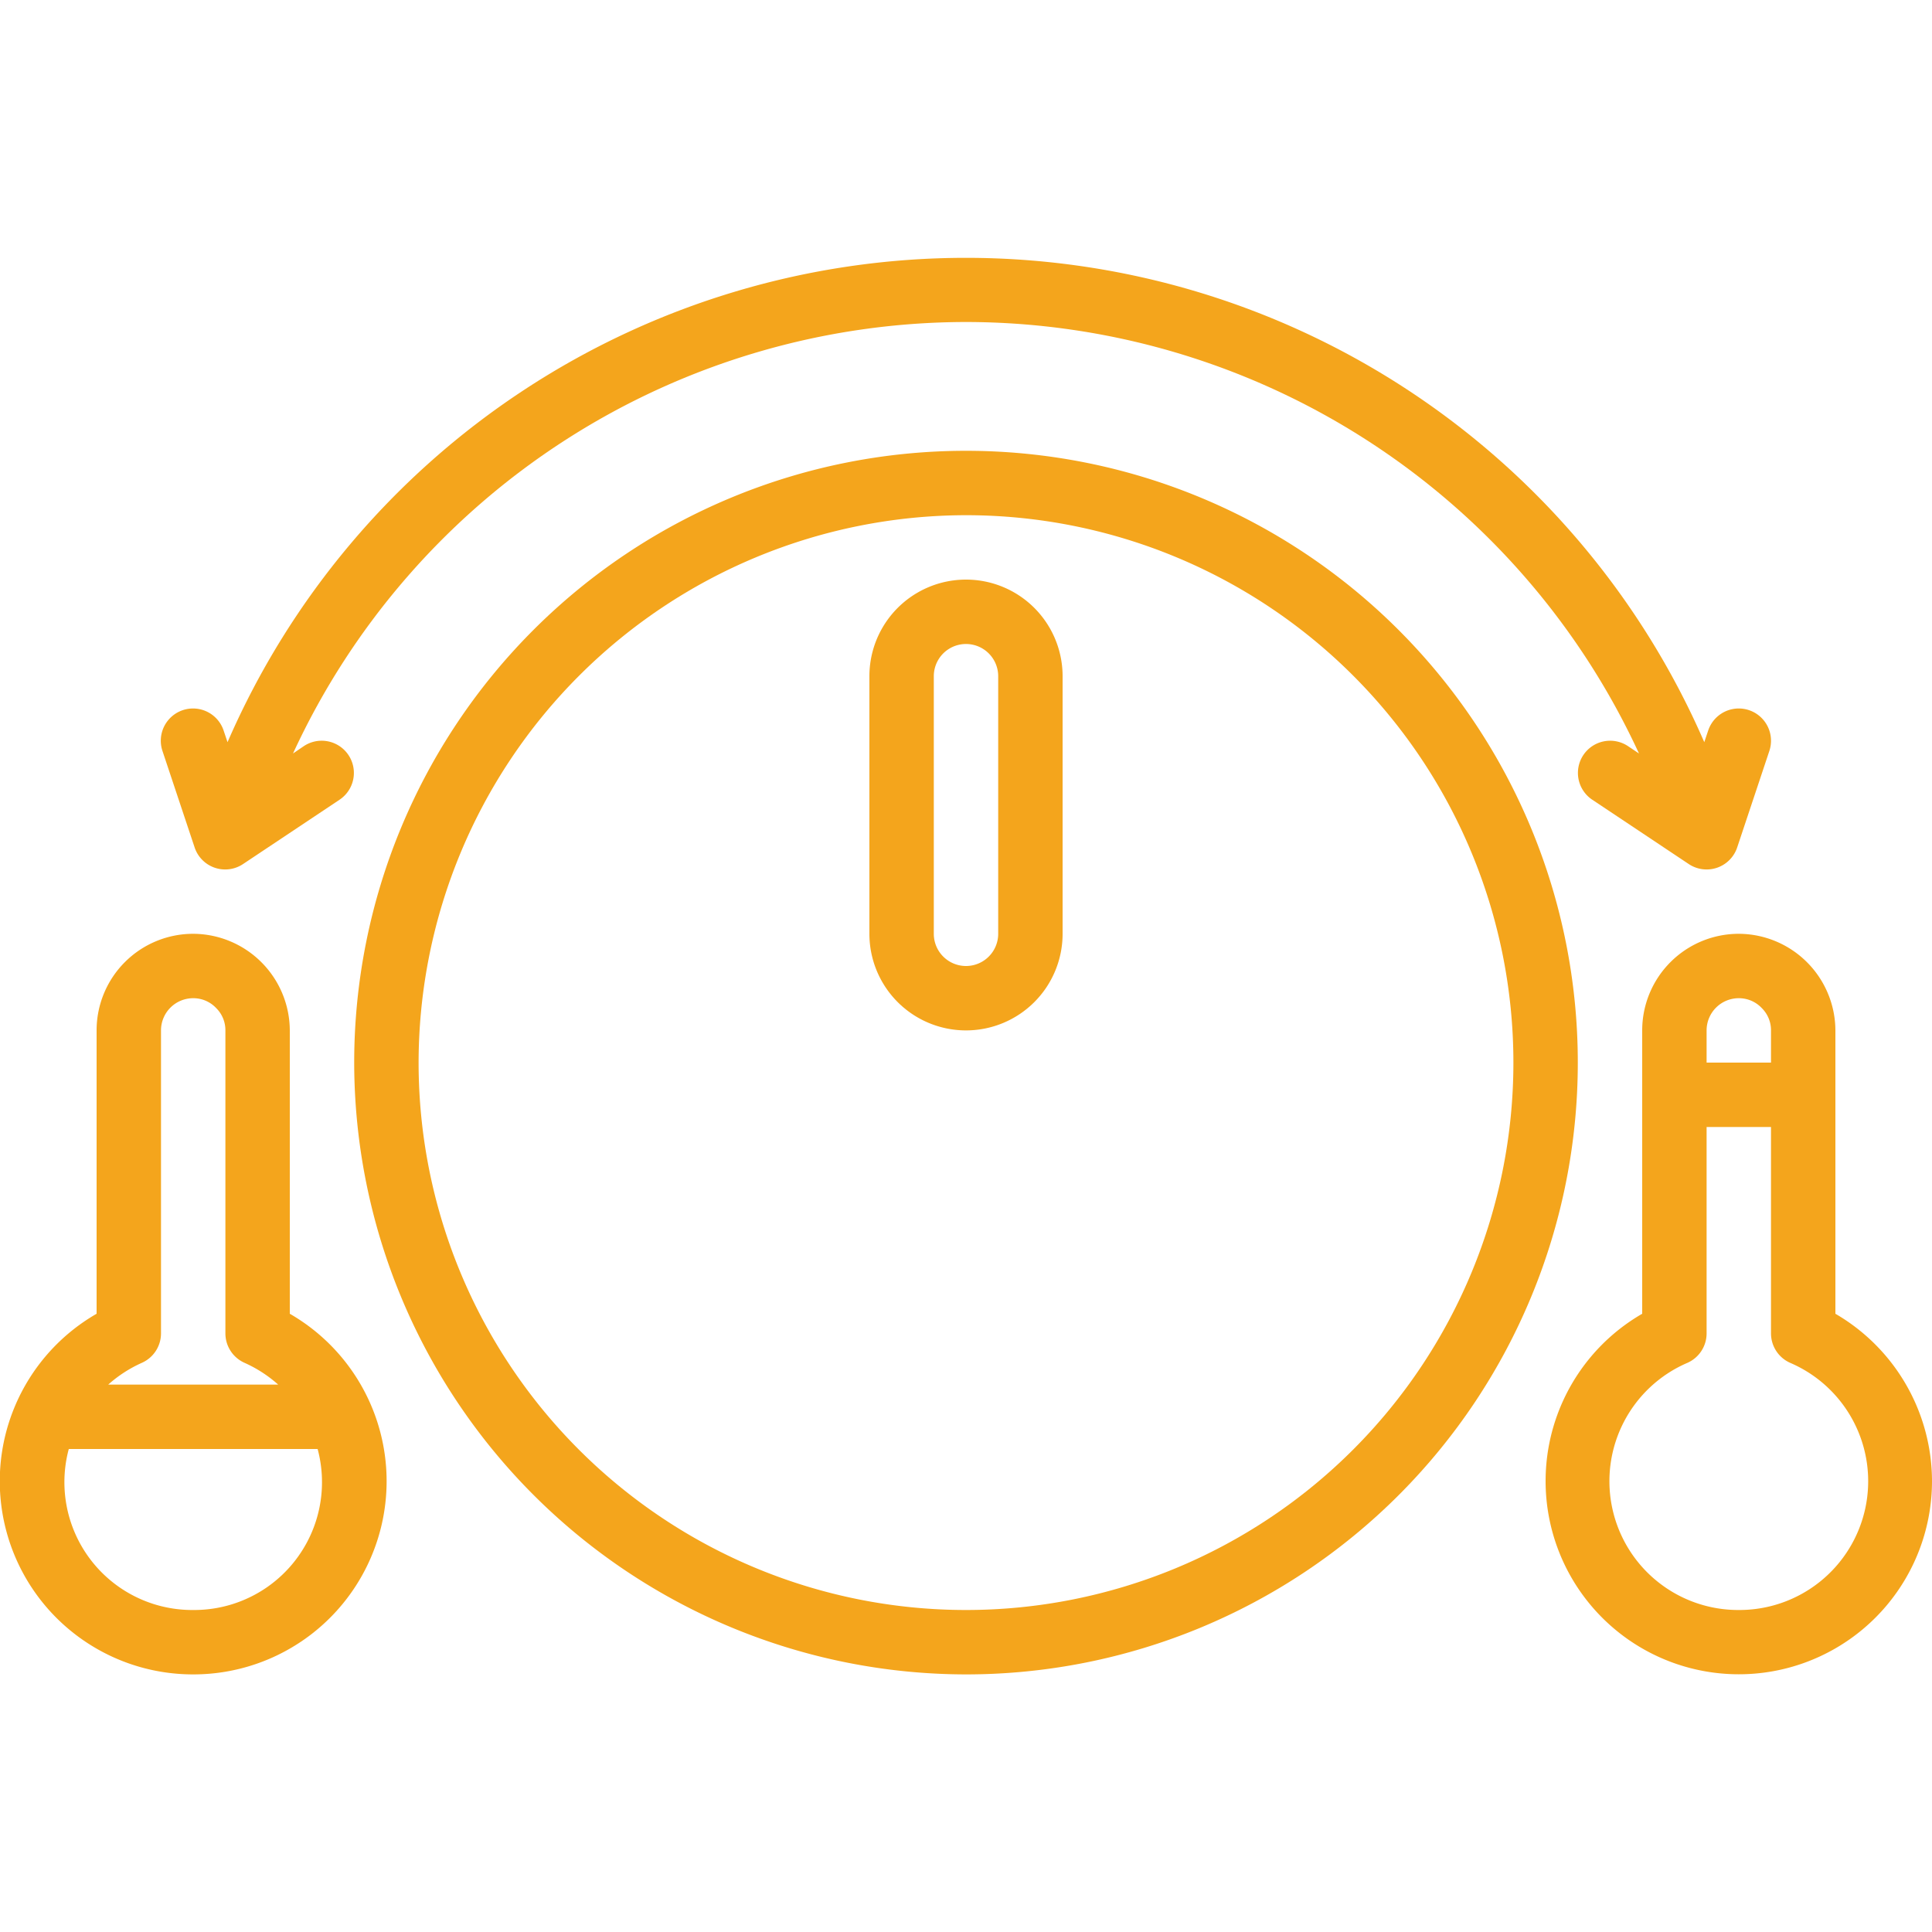
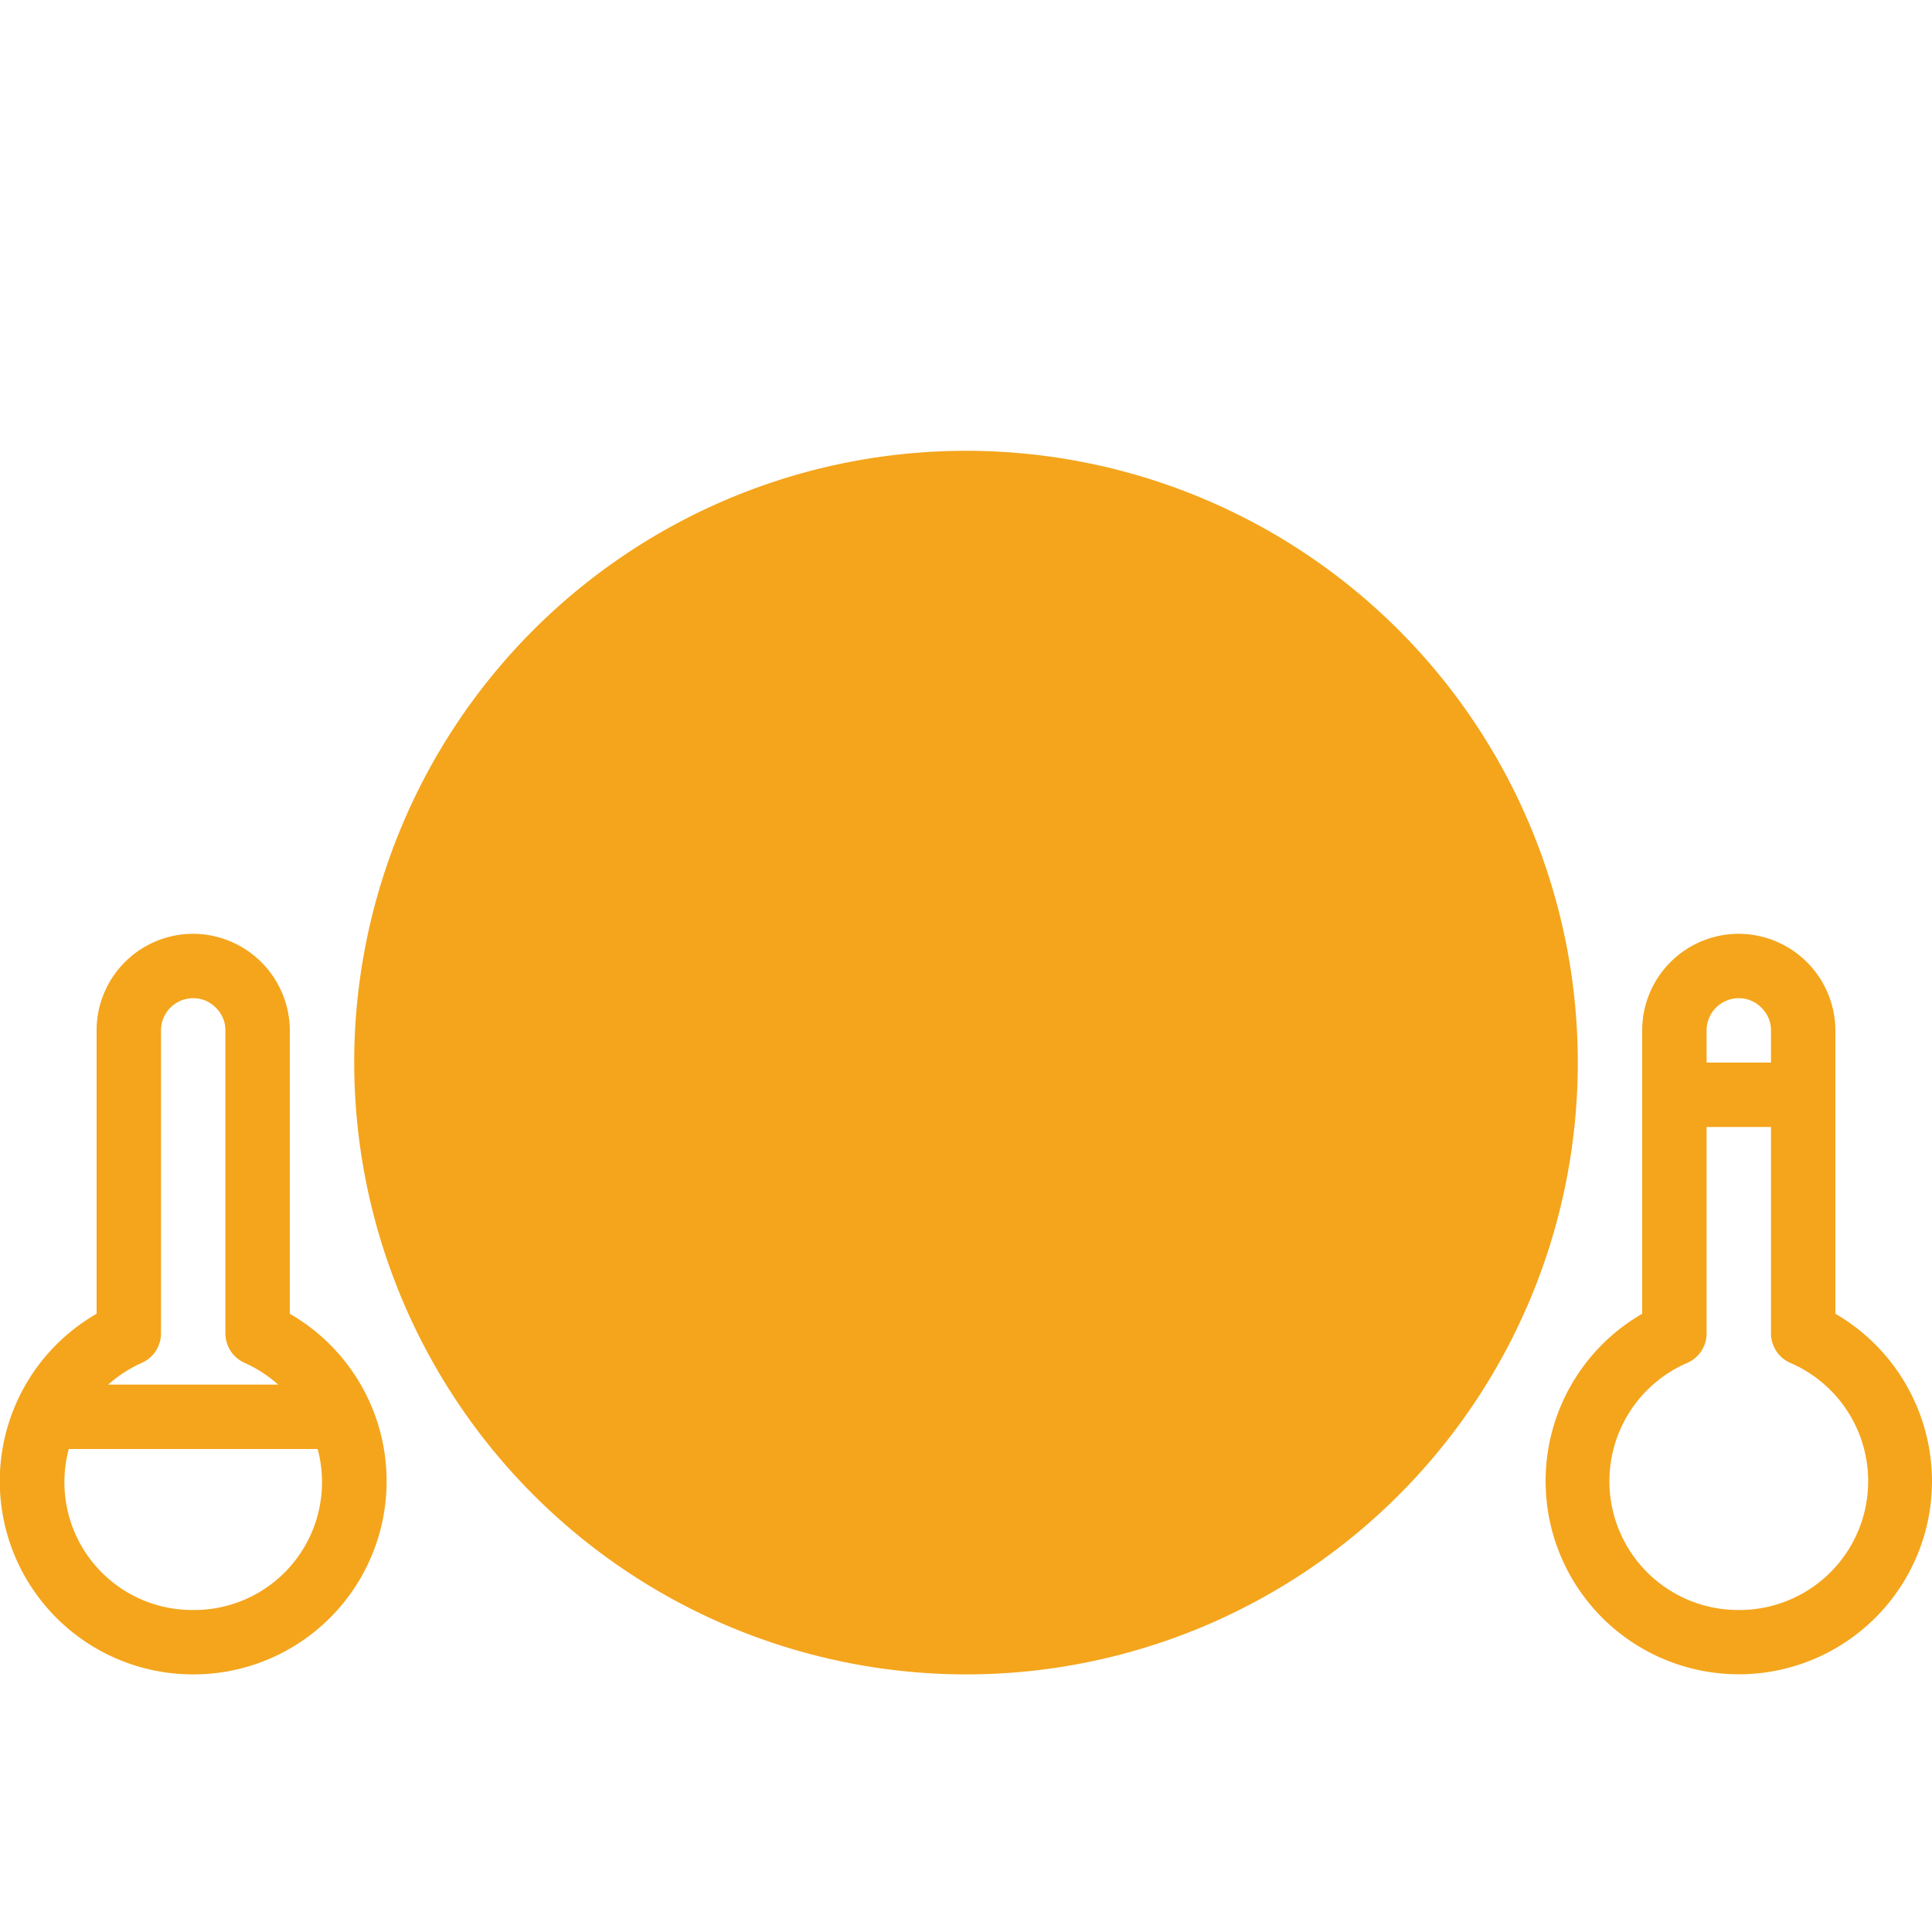
<svg xmlns="http://www.w3.org/2000/svg" viewBox="0 0 60 60" width="300" height="300">
  <g width="100%" height="100%" transform="matrix(1,0,0,1,0,0)">
    <g id="Icons">
-       <path d="M30,52A19,19,0,1,0,11,33,19.021,19.021,0,0,0,30,52Zm0-36A17,17,0,1,1,13,33,17.019,17.019,0,0,1,30,16Z" fill="#f4a51c" fill-opacity="1" data-original-color="#000000ff" stroke="none" stroke-opacity="1" />
-       <path d="M30,10A23.042,23.042,0,0,1,50.9,23.4l-.341-.228a1,1,0,0,0-1.11,1.664l3,2a1,1,0,0,0,1.5-.516l1-3a1,1,0,1,0-1.9-.632l-.121.361a25,25,0,0,0-45.862,0l-.121-.361a1,1,0,1,0-1.9.632l1,3a1,1,0,0,0,1.5.516l3-2a1,1,0,1,0-1.11-1.664L9.1,23.4A23.042,23.042,0,0,1,30,10Z" fill="#f4a51c" fill-opacity="1" data-original-color="#000000ff" stroke="none" stroke-opacity="1" />
+       <path d="M30,52A19,19,0,1,0,11,33,19.021,19.021,0,0,0,30,52Zm0-36Z" fill="#f4a51c" fill-opacity="1" data-original-color="#000000ff" stroke="none" stroke-opacity="1" />
      <path d="M6,52A6,6,0,0,0,9,40.8V32a3.013,3.013,0,0,0-3-3,3,3,0,0,0-3,3v8.8A6,6,0,0,0,6,52Zm0-2a3.97,3.97,0,0,1-3.864-5H9.864A3.97,3.97,0,0,1,6,50ZM4.405,42.324A1,1,0,0,0,5,41.41V32a1,1,0,0,1,1-1,.976.976,0,0,1,.713.306A.965.965,0,0,1,7,32v9.41a1,1,0,0,0,.595.914A4.053,4.053,0,0,1,8.639,43H3.361A4.053,4.053,0,0,1,4.405,42.324Z" fill="#f4a51c" fill-opacity="1" data-original-color="#000000ff" stroke="none" stroke-opacity="1" />
      <path d="M60,46a6.025,6.025,0,0,0-3-5.2V32a3.013,3.013,0,0,0-3-3,3,3,0,0,0-3,3v8.8A6,6,0,1,0,60,46ZM54,31a.976.976,0,0,1,.713.306A.965.965,0,0,1,55,32v1H53V32A1,1,0,0,1,54,31Zm0,19a4,4,0,0,1-1.595-7.676A1,1,0,0,0,53,41.41V35h2v6.41a1,1,0,0,0,.595.914A4,4,0,0,1,54,50Z" fill="#f4a51c" fill-opacity="1" data-original-color="#000000ff" stroke="none" stroke-opacity="1" />
      <path d="M30,32a3,3,0,0,0,3-3V21a3,3,0,0,0-6,0v8A3,3,0,0,0,30,32ZM29,21a1,1,0,0,1,2,0v8a1,1,0,0,1-2,0Z" fill="#f4a51c" fill-opacity="1" data-original-color="#000000ff" stroke="none" stroke-opacity="1" />
    </g>
  </g>
</svg>